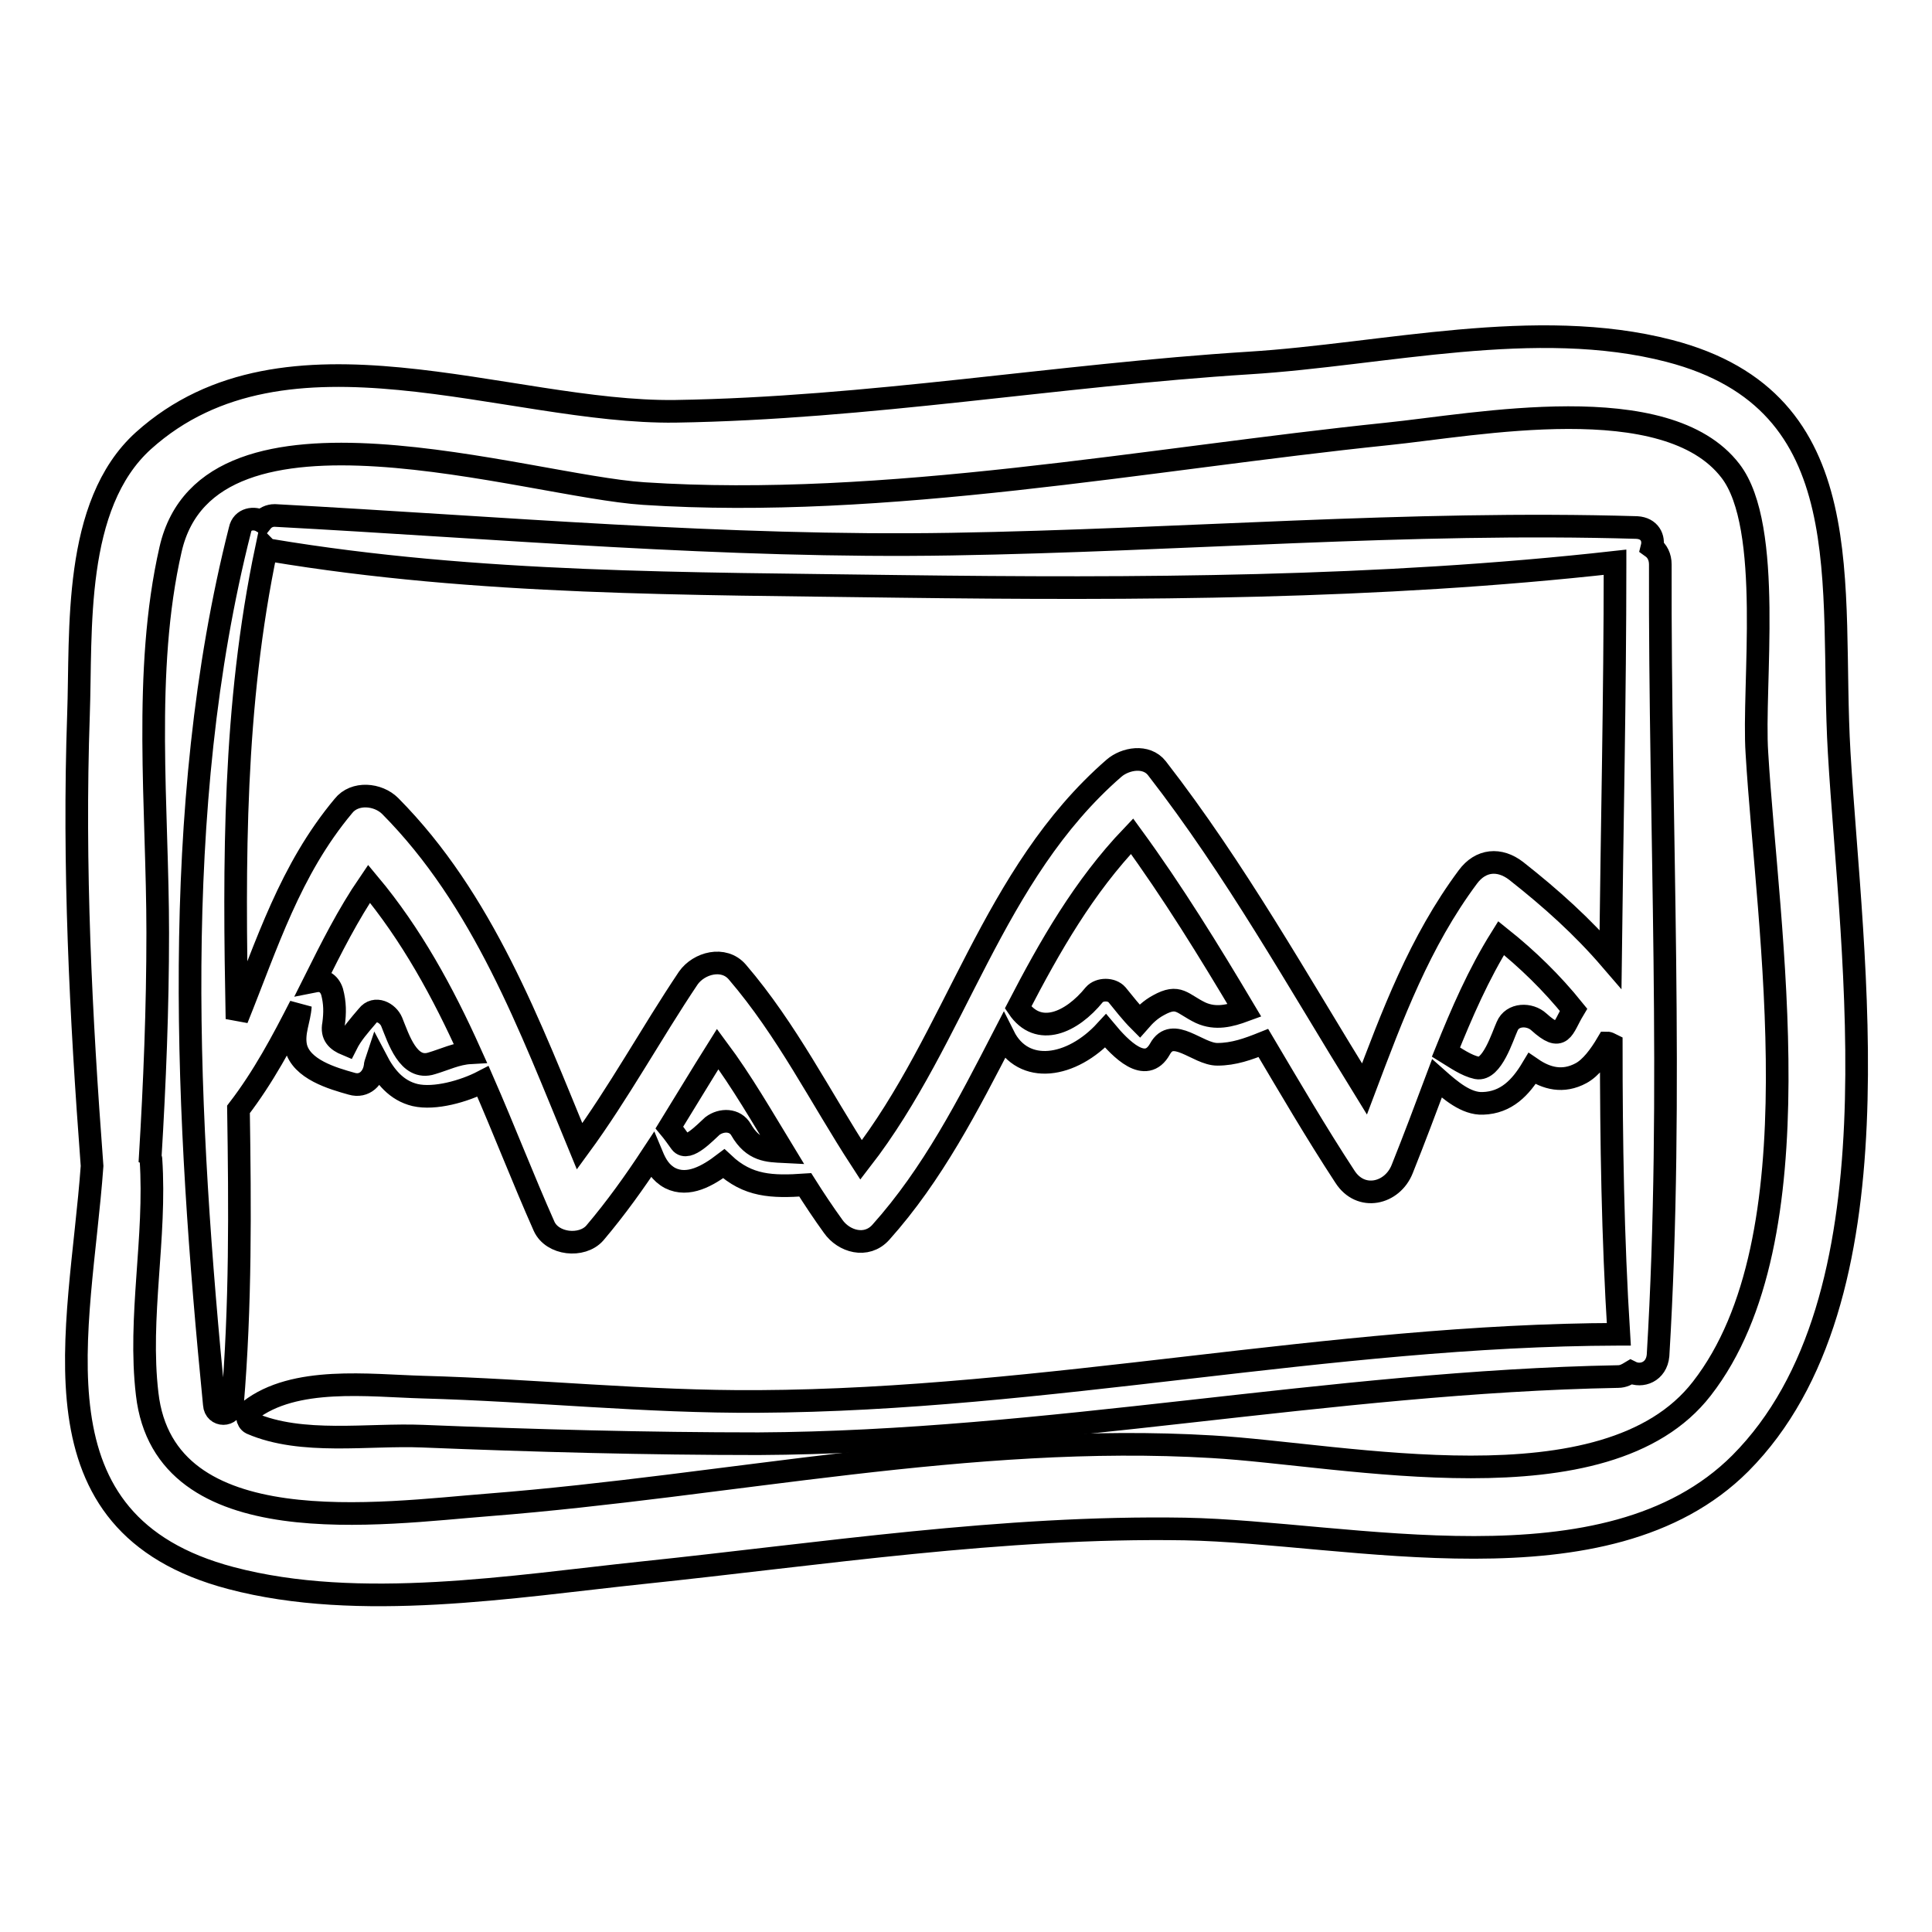
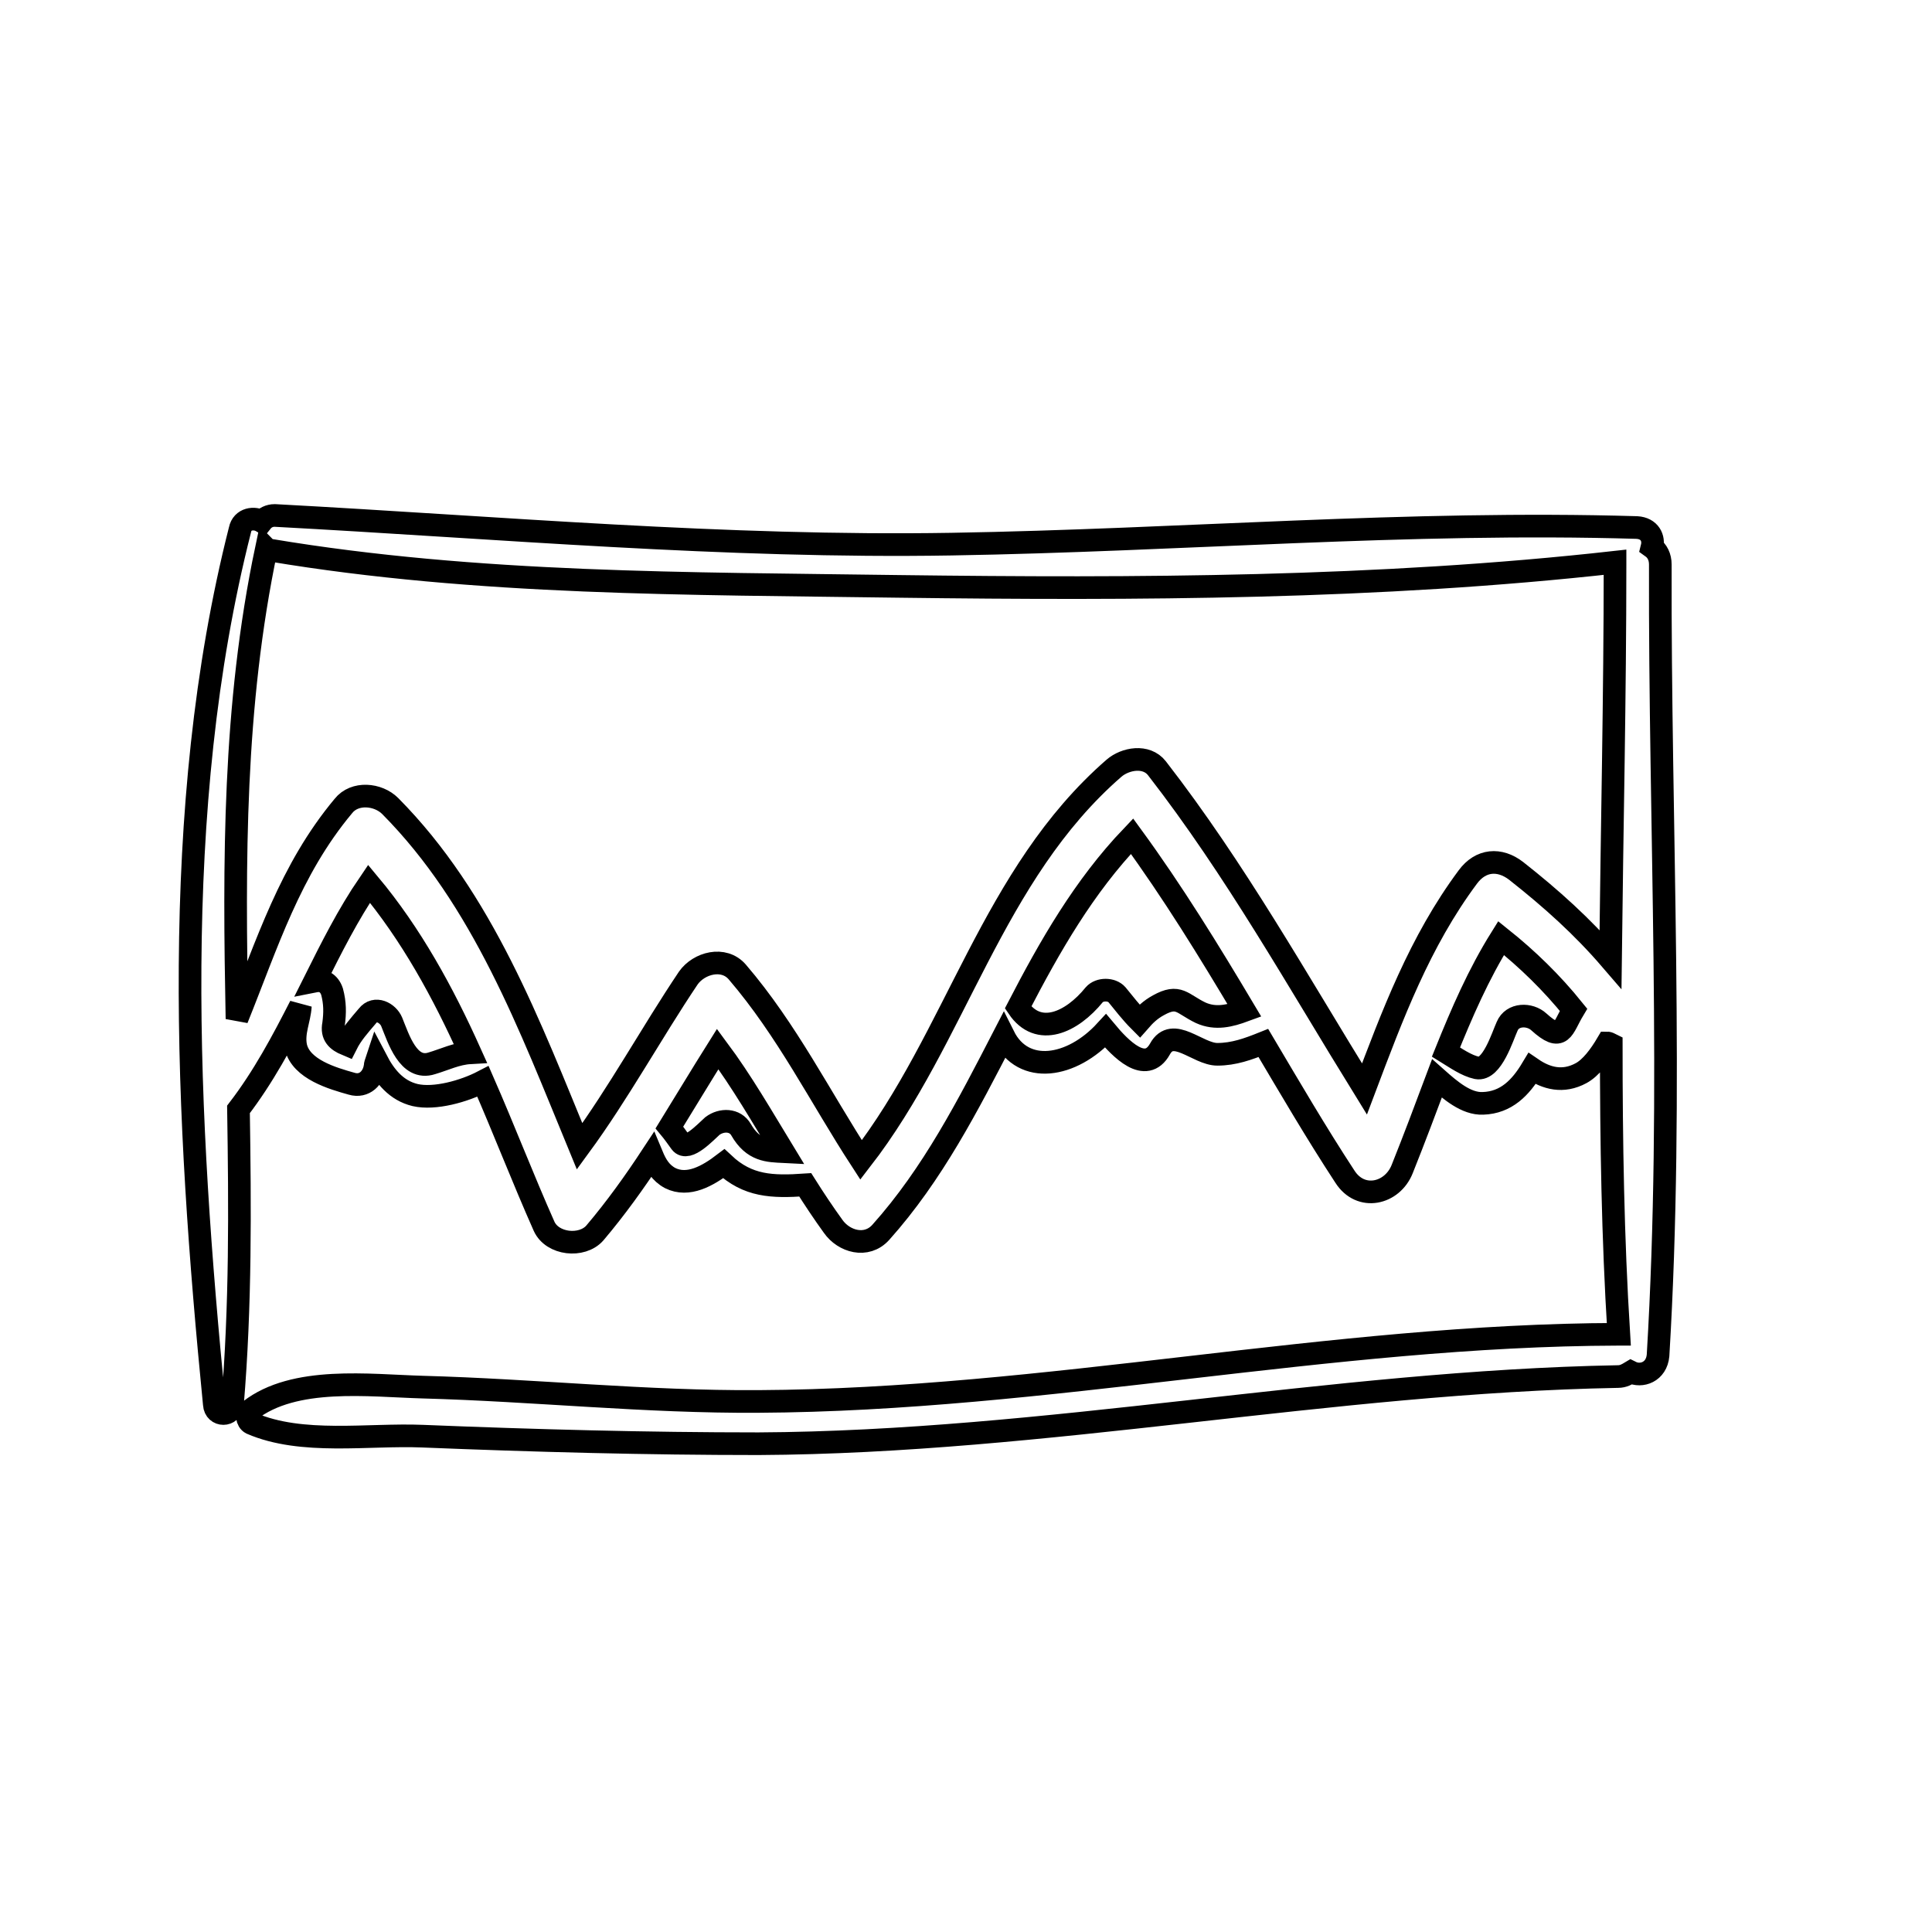
<svg xmlns="http://www.w3.org/2000/svg" version="1.1" x="0px" y="0px" viewBox="0 0 256 256" enable-background="new 0 0 256 256" xml:space="preserve">
  <g>
    <g>
      <g>
-         <path stroke-width="3" fill-opacity="0" stroke="#000000" d="M243.7,99.7c-1.3-22.2,3.3-46.5-22.5-53.2c-17.7-4.6-37.9,0.5-55.7,1.6c-25.4,1.6-50.5,6-76,6.4c-22.3,0.3-51.6-13.1-70.5,3.9c-9.4,8.5-8.2,25.2-8.6,36.3c-0.7,20.1,0.3,39.9,1.8,59.8c-1.6,22-8.9,47.4,18.4,54.6c17,4.5,37.4,1.1,54.5-0.7c23.9-2.5,47.7-6.2,71.9-5.8c21.8,0.4,55.9,9,73.6-8.7C252.2,172.2,245.3,127.2,243.7,99.7z M225.5,184c-12.7,16.4-47.3,8.7-64.9,7.7c-31.9-1.9-64,5.2-95.8,7.7c-14.2,1.1-43,5.4-45.3-14.7c-1.2-10.2,1.2-20.7,0.5-31.1c0-0.1,0-0.1-0.1-0.2c0.6-9.9,1-19.8,1-29.8c0-16.5-2-34.6,1.7-50.8c5.1-22.4,47.2-8.4,62.7-7.4c32.1,2.1,66.6-4.6,98.5-7.9c11.8-1.2,37-6.2,45.5,4.9c5.7,7.4,2.9,28.5,3.5,37.4C234.2,123.3,241,164.1,225.5,184z" />
        <path stroke-width="3" fill-opacity="0" stroke="#000000" d="M220,74.8c0-1-0.4-1.8-1.1-2.3c0.3-1.2-0.3-2.5-2-2.6c-30.2-0.9-60.5,1.7-90.8,2.2c-30.1,0.5-59.8-2.2-89.7-3.8c-0.7,0-1.3,0.3-1.7,0.8c-1-0.6-2.6-0.4-2.9,1.1c-9.4,37-7.1,78.3-3.4,115.9c0.1,1.6,2.3,1.6,2.4,0c1.1-13.1,1-26.1,0.8-39.1c3.3-4.3,5.8-9,8.2-13.7c-0.1,1.8-1,3.5-0.6,5.4c0.7,3,4.9,4.2,7.4,4.9c1.7,0.5,2.9-0.8,3.1-2.3c0-0.2,0.1-0.5,0.2-0.8c1.1,2.1,2.6,4,5.1,4.6c2.6,0.6,6.5-0.5,9-1.8c2.8,6.4,5.3,12.9,8.1,19.2c1.1,2.4,5,2.8,6.7,0.9c2.8-3.3,5.3-6.8,7.6-10.3c0.5,1.2,1.1,2.3,2.4,3c2.4,1.2,5-0.3,7.1-1.9c3.2,3,6.4,3.1,10.8,2.8c1.2,1.9,2.4,3.7,3.7,5.5c1.4,2,4.4,2.9,6.3,0.8c6.9-7.7,11.6-16.9,16.3-26c2.6,5.2,9,4.2,13.5-0.7c2,2.4,5.3,5.8,7.2,2.4c1.7-3.1,5,0.7,7.6,0.7c2.2,0,4.1-0.7,6.1-1.5c3.5,5.9,7,11.9,10.8,17.7c2.1,3.3,6.3,2.3,7.6-1c1.6-4,3.1-8,4.6-12c1.8,1.6,3.9,3.4,6.1,3.3c3.1-0.1,5-2.1,6.5-4.6c1.9,1.3,4.1,1.9,6.5,0.6c1.3-0.7,2.5-2.3,3.5-4c0.1,0,0.3,0.1,0.5,0.2c0,12.8,0.2,25.6,1,38.4c0,0,0,0-0.1,0c-38.2,0.1-75.8,8.7-113.9,8.9c-14.9,0.1-29.7-1.5-44.5-1.9c-7.1-0.2-17-1.5-22.9,3.1c-0.5,0.4-0.4,1.4,0.2,1.7c6.7,2.9,15.5,1.4,22.7,1.7c14.8,0.6,29.7,1,44.5,1c38.1-0.2,75.8-8.2,113.9-8.9c0.7,0,1.2-0.3,1.7-0.6c1.4,0.7,3.4,0,3.6-2.2C221.8,144.7,219.9,109.6,220,74.8z M57.2,140.9c-3.1,1-4.4-3.3-5.3-5.5c-0.5-1.2-2.2-2.1-3.2-0.8c-1.1,1.3-2.1,2.4-2.8,3.8c-1.2-0.5-2-1.2-1.7-2.7c0.2-1.5,0.2-2.8-0.2-4.3c-0.4-1.2-1.3-1.6-2.3-1.4c2.2-4.4,4.4-8.8,7.2-12.9c5.6,6.7,9.8,14.4,13.4,22.4C60.5,139.6,58.9,140.4,57.2,140.9z M98.2,149.7c-0.8-1.4-2.6-1.4-3.8-0.5c-0.9,0.8-3.3,3.4-4.2,2.2c-0.5-0.7-1-1.4-1.5-2c2.1-3.4,4.2-6.9,6.4-10.4c3.2,4.3,5.9,9,8.7,13.6C101.8,152.5,99.8,152.5,98.2,149.7z M159.1,134.2c-2.5-1.2-2.9-2.5-5.6-1c-1.1,0.6-1.8,1.3-2.5,2.1c-1.1-1.1-2.1-2.4-3-3.5c-0.7-0.8-2.3-0.8-3,0c-3,3.7-7.4,5.7-10.1,1.7c4.2-8.1,8.7-16,15.1-22.7c5.4,7.4,10.2,15.2,14.9,23.1C163,134.6,161.1,135.1,159.1,134.2z M180.8,144.3c-8.9-14.4-17.1-29.1-27.5-42.5c-1.4-1.8-4.2-1.3-5.7,0c-16.2,14.1-20.8,35.5-33.5,51.9c-5.4-8.3-9.8-17.2-16.4-24.9c-1.8-2.1-5.1-1.2-6.5,0.8c-4.9,7.3-9.2,15.2-14.4,22.3c-6.6-16-12.8-32.7-25.1-45.1c-1.6-1.6-4.7-1.9-6.2,0c-7.1,8.5-10.1,18.3-14.1,28.2c-0.4-20.7-0.5-41.4,3.9-62.3c0.1,0.1,0.3,0.2,0.5,0.2c27.5,4.6,55.5,4.4,83.4,4.8c31.5,0.4,63.5,0.3,94.8-3.2c0,0.1,0,0.2,0,0.3c0,17.4-0.4,34.8-0.6,52.3c-3.7-4.3-7.8-8-12.5-11.7c-2.2-1.7-4.7-1.5-6.4,0.8C188.1,124.8,184.5,134.5,180.8,144.3z M203.9,135.4c-1.2-1.1-3.5-1.1-4.2,0.6c-0.6,1.3-2,5.9-4,5.5c-1.4-0.3-2.8-1.3-4.1-2.1c2.1-5.2,4.3-10.3,7.3-15.1c3.5,2.8,6.7,5.9,9.6,9.5C207,136.3,207,138.2,203.9,135.4z" />
      </g>
      <g />
      <g />
      <g />
      <g />
      <g />
      <g />
      <g />
      <g />
      <g />
      <g />
      <g />
      <g />
      <g />
      <g />
      <g />
    </g>
  </g>
</svg>